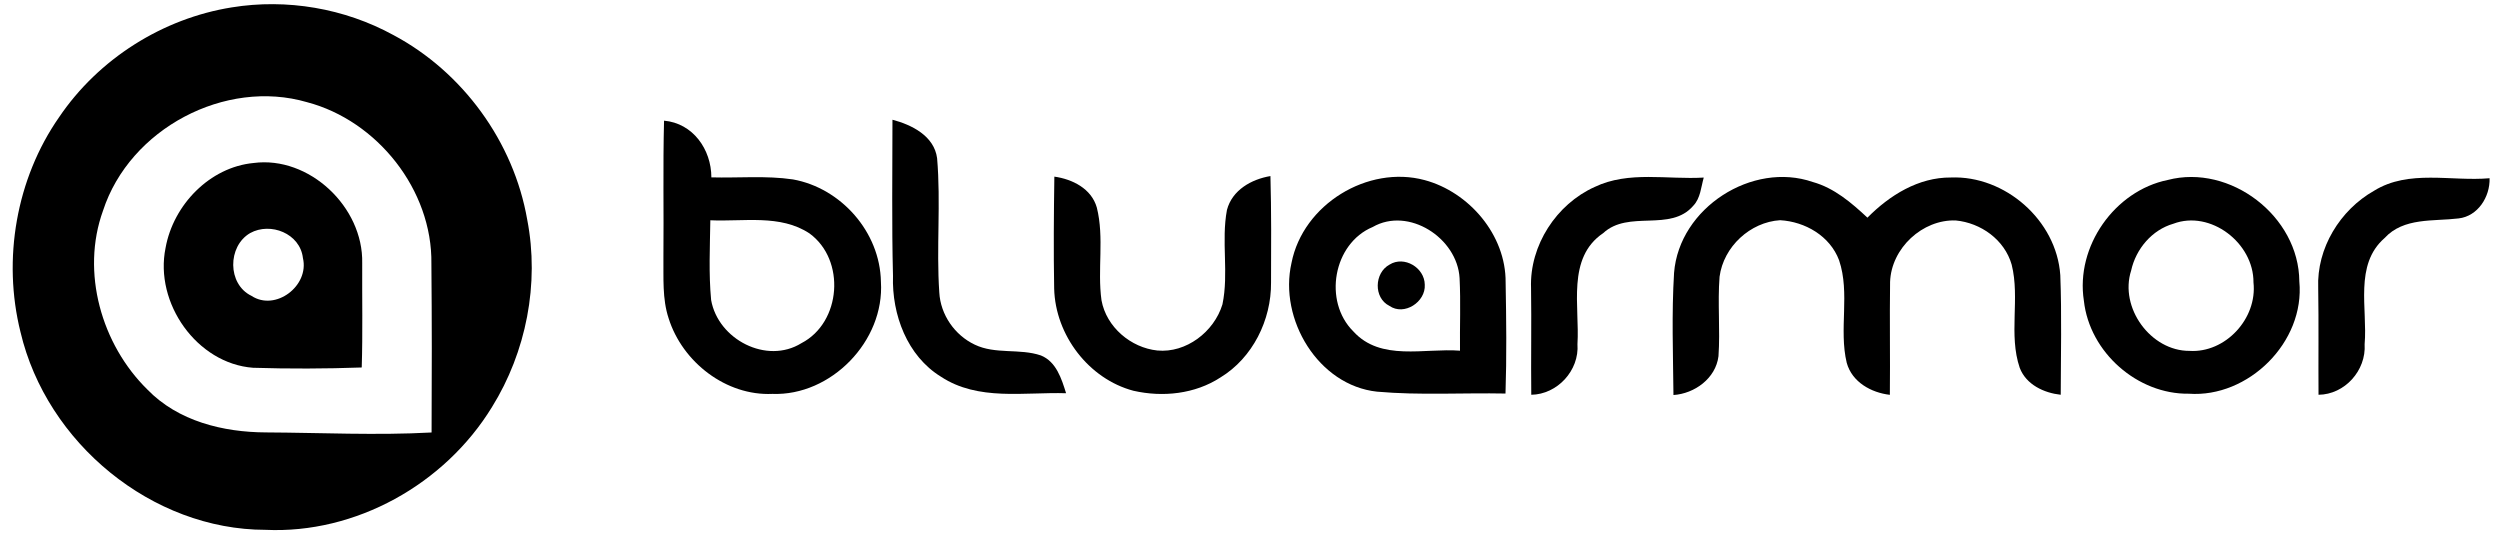
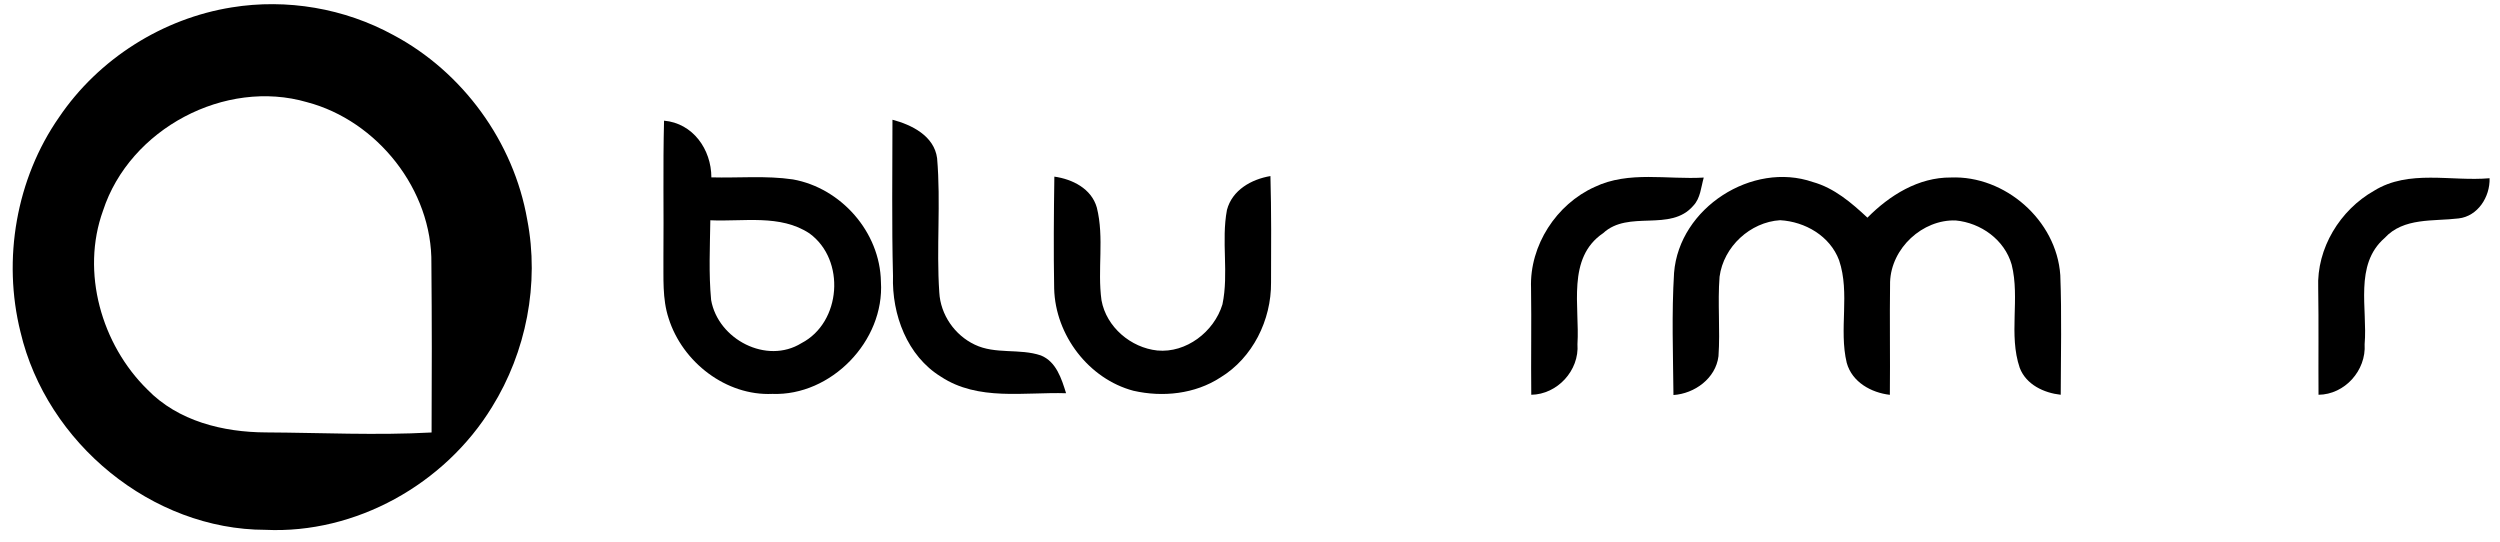
<svg xmlns="http://www.w3.org/2000/svg" width="120" height="26" viewBox="0 0 120 26" fill="none">
-   <path d="M7.947 11.898C8.319 9.83 10.072 8.023 12.171 7.824C14.833 7.474 17.448 9.931 17.386 12.635C17.377 14.302 17.415 15.972 17.363 17.639C15.624 17.701 13.883 17.707 12.145 17.653C9.453 17.451 7.404 14.548 7.947 11.898ZM12.007 11.188C10.916 11.821 10.91 13.642 12.071 14.201C13.223 14.961 14.859 13.719 14.54 12.385C14.405 11.206 12.983 10.647 12.007 11.188Z" fill="black" />
-   <path d="M61.992 12.62C62.543 9.806 65.66 7.913 68.38 8.644C70.511 9.215 72.288 11.274 72.27 13.556C72.302 15.333 72.323 17.113 72.264 18.89C70.209 18.848 68.148 18.982 66.099 18.8C63.282 18.5 61.374 15.33 61.992 12.62ZM65.888 10.897C63.995 11.687 63.505 14.462 64.959 15.906C66.275 17.359 68.374 16.7 70.08 16.833C70.066 15.672 70.118 14.51 70.06 13.348C69.951 11.422 67.609 9.907 65.888 10.897Z" fill="black" />
  <path d="M76.544 8.974C78.18 8.19 80.039 8.629 81.78 8.523C81.648 8.983 81.625 9.512 81.279 9.874C80.18 11.158 78.177 10.056 76.952 11.191C75.19 12.382 75.832 14.718 75.718 16.518C75.814 17.784 74.75 18.931 73.501 18.949C73.481 17.24 73.516 15.532 73.49 13.82C73.416 11.776 74.712 9.797 76.544 8.974Z" fill="black" />
  <path d="M80.355 13.095C80.602 9.97 84.12 7.735 87.013 8.736C88.042 9.022 88.869 9.732 89.637 10.448C90.704 9.369 92.09 8.508 93.644 8.52C96.23 8.416 98.713 10.564 98.894 13.205C98.968 15.119 98.918 17.035 98.915 18.949C98.112 18.86 97.259 18.468 96.948 17.659C96.403 16.061 96.966 14.325 96.561 12.706C96.218 11.503 95.078 10.697 93.876 10.582C92.284 10.525 90.78 11.907 90.724 13.535C90.698 15.339 90.733 17.145 90.713 18.952C89.821 18.848 88.901 18.346 88.643 17.416C88.256 15.805 88.813 14.082 88.276 12.492C87.837 11.322 86.641 10.638 85.445 10.57C84.014 10.659 82.73 11.836 82.539 13.283C82.44 14.551 82.575 15.829 82.487 17.098C82.355 18.165 81.338 18.895 80.326 18.961C80.308 17.009 80.235 15.048 80.355 13.095Z" fill="black" />
-   <path d="M104.054 8.638C107.041 7.86 110.348 10.368 110.368 13.508C110.644 16.432 107.912 19.103 105.062 18.898C102.609 18.934 100.299 16.922 100.026 14.435C99.619 11.824 101.509 9.155 104.054 8.638ZM104.321 10.739C103.298 11.033 102.524 11.945 102.295 12.986C101.72 14.774 103.239 16.851 105.095 16.842C106.815 16.952 108.357 15.297 108.167 13.556C108.179 11.657 106.097 10.068 104.321 10.739Z" fill="black" />
  <path d="M113.957 9.155C115.628 8.121 117.656 8.719 119.5 8.555C119.527 9.45 118.934 10.38 118.014 10.484C116.806 10.632 115.376 10.427 114.458 11.428C112.992 12.709 113.649 14.822 113.502 16.521C113.584 17.787 112.544 18.937 111.289 18.949C111.277 17.24 111.301 15.532 111.274 13.823C111.195 11.91 112.327 10.076 113.957 9.155Z" fill="black" />
-   <path d="M66.7 12.7C67.401 12.263 68.38 12.846 68.389 13.666C68.439 14.495 67.398 15.175 66.692 14.682C65.924 14.302 65.962 13.095 66.7 12.7Z" fill="black" />
  <path d="M11.127 0.354C13.766 -0.074 16.533 0.396 18.884 1.683C22.2 3.447 24.656 6.799 25.307 10.546C25.902 13.615 25.257 16.896 23.616 19.537C21.344 23.251 17.067 25.634 12.74 25.432C7.304 25.427 2.242 21.279 0.984 15.939C0.111 12.442 0.779 8.576 2.837 5.625C4.736 2.818 7.815 0.883 11.127 0.354ZM4.945 10.112C3.875 13.069 4.874 16.536 7.07 18.693C8.547 20.221 10.717 20.747 12.766 20.756C15.416 20.77 18.069 20.904 20.716 20.759C20.731 18.061 20.731 15.363 20.707 12.662C20.76 9.111 18.101 5.792 14.742 4.906C10.819 3.759 6.229 6.172 4.945 10.112Z" fill="black" />
  <path d="M31.874 5.792C33.257 5.914 34.143 7.165 34.146 8.514C35.45 8.549 36.766 8.421 38.062 8.612C40.363 9.025 42.242 11.131 42.284 13.523C42.468 16.379 39.88 19.014 37.074 18.907C34.861 19.008 32.759 17.392 32.094 15.279C31.783 14.337 31.856 13.333 31.844 12.358C31.865 10.172 31.818 7.982 31.874 5.792ZM34.096 10.573C34.078 11.847 34.014 13.128 34.134 14.4C34.468 16.293 36.802 17.508 38.47 16.471C40.384 15.478 40.601 12.474 38.854 11.203C37.455 10.276 35.676 10.647 34.096 10.573Z" fill="black" />
  <path d="M42.838 5.747C43.764 5.991 44.84 6.523 44.981 7.595C45.165 9.738 44.94 11.895 45.086 14.037C45.145 15.113 45.831 16.09 46.786 16.542C47.783 17.023 48.938 16.712 49.964 17.062C50.7 17.359 50.955 18.179 51.172 18.875C49.17 18.812 46.951 19.261 45.165 18.081C43.547 17.089 42.803 15.101 42.864 13.244C42.8 10.748 42.838 8.246 42.838 5.747Z" fill="black" />
  <path d="M50.609 8.478C51.471 8.6 52.386 9.048 52.647 9.961C53.013 11.417 52.667 12.938 52.872 14.415C53.107 15.704 54.285 16.691 55.552 16.824C56.932 16.955 58.275 15.93 58.677 14.611C58.99 13.119 58.612 11.571 58.894 10.076C59.146 9.117 60.075 8.603 60.981 8.451C61.028 10.154 61.016 11.859 61.01 13.562C61.025 15.366 60.125 17.178 58.583 18.117C57.358 18.916 55.81 19.077 54.403 18.756C52.263 18.188 50.656 16.09 50.6 13.853C50.568 12.061 50.583 10.27 50.609 8.478Z" fill="black" />
</svg>